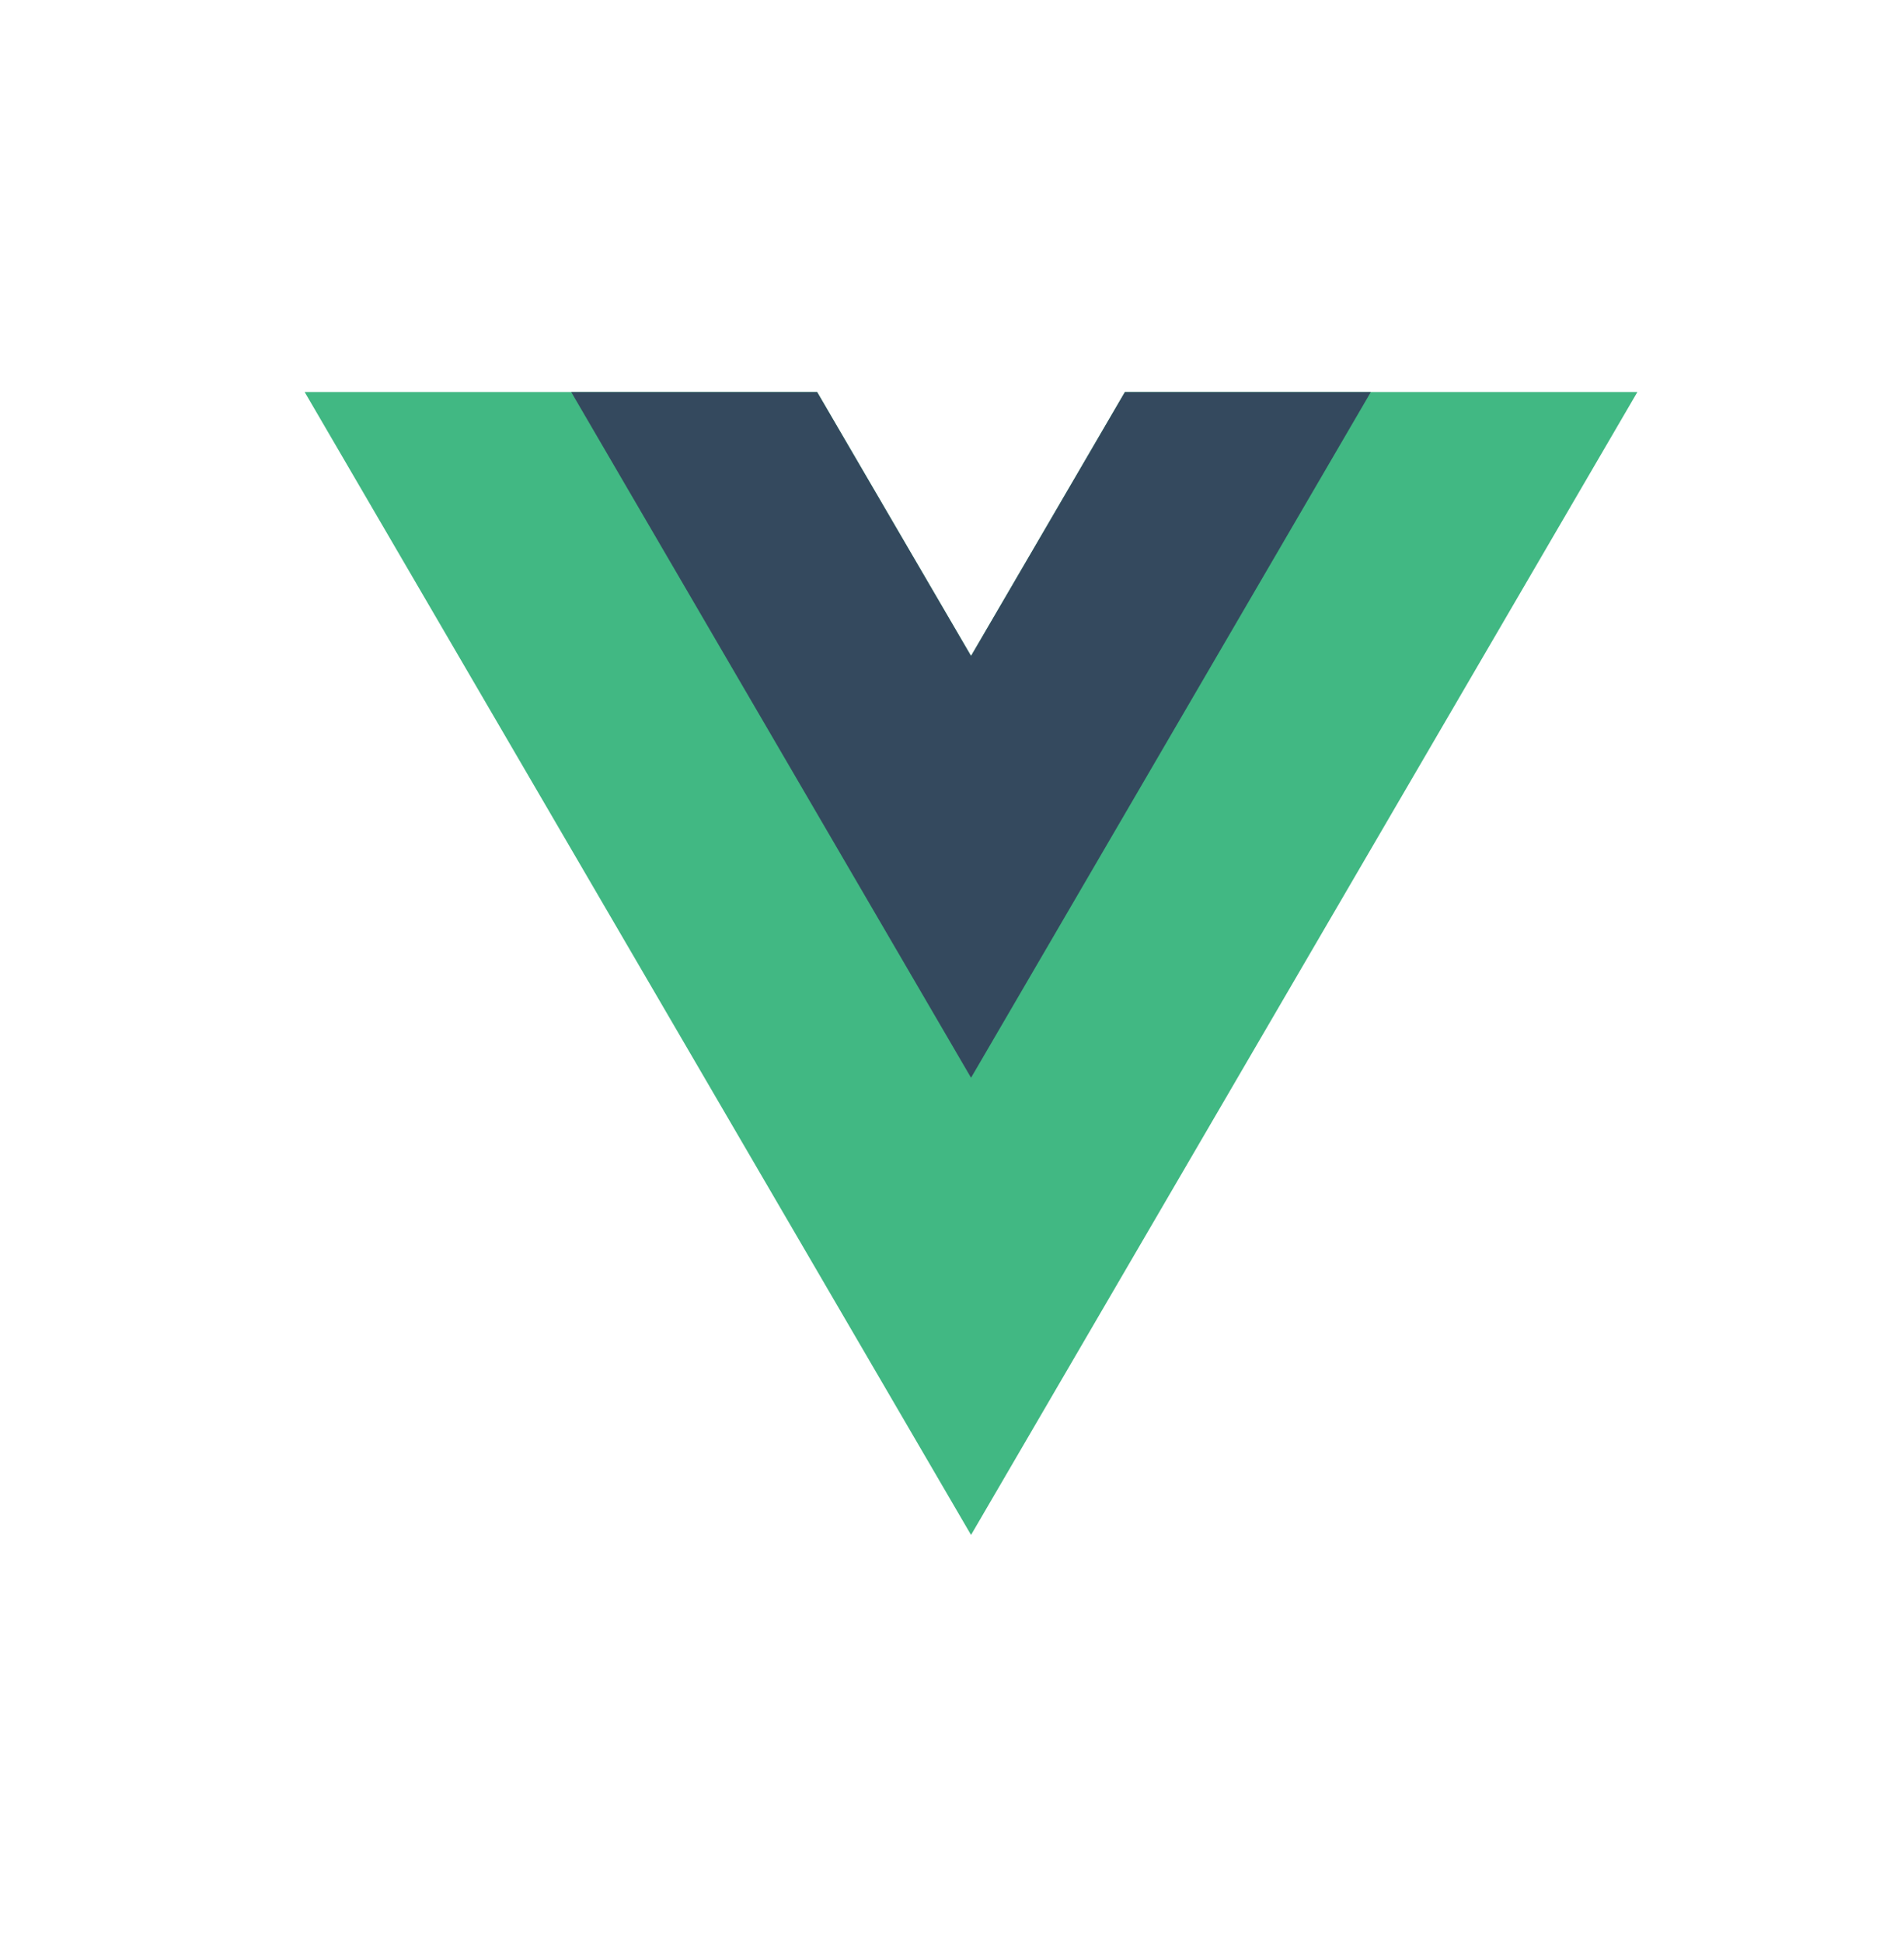
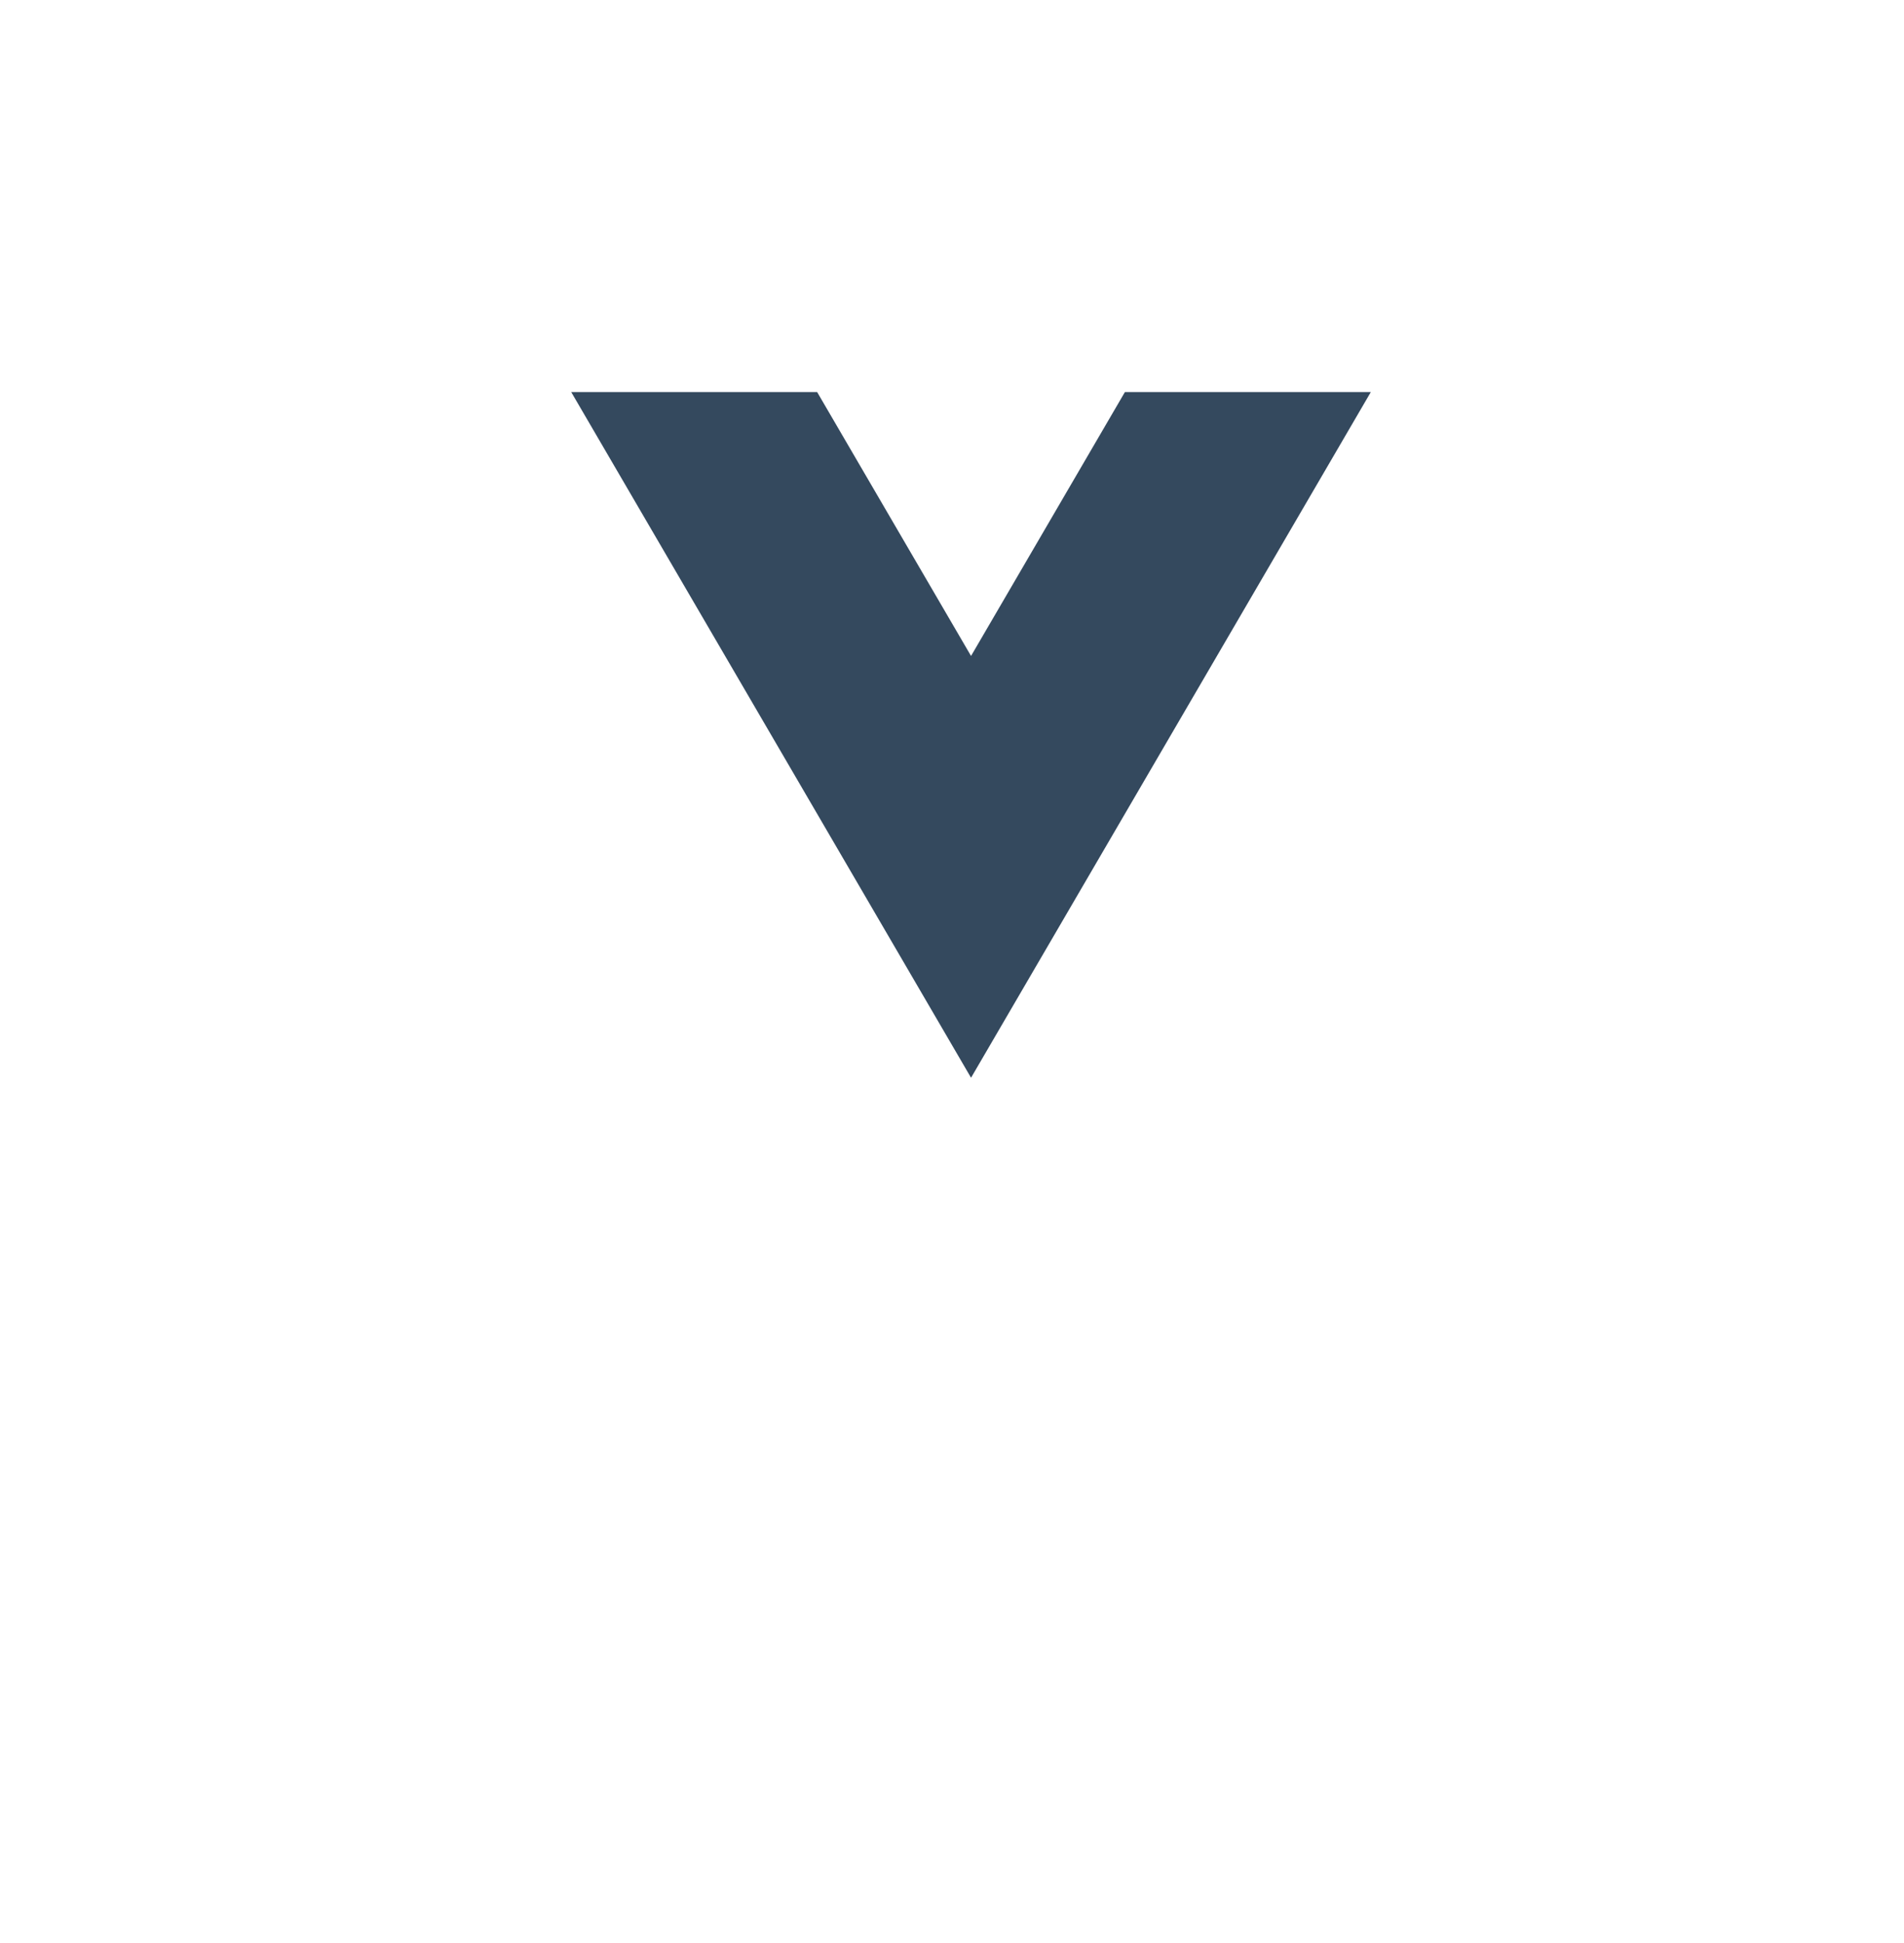
<svg xmlns="http://www.w3.org/2000/svg" width="50" height="51" viewBox="0 0 50 51" fill="none">
  <g style="mix-blend-mode:luminosity">
    <g clip-path="url(#clip0_75595_46734)">
-       <path d="M29.541 10.289L25.5 17.217L21.458 10.289L8 10.289L25.5 40.289L42.999 10.289L29.541 10.289Z" fill="#41B883" />
      <path d="M29.541 10.29L25.5 17.218L21.458 10.29L15 10.29L25.5 28.289L35.999 10.29L29.541 10.29Z" fill="#34495E" />
    </g>
  </g>
  <defs>
    <clipPath id="clip0_75595_46734">
      <rect width="35" height="30" fill="white" transform="translate(8 10.289)" />
    </clipPath>
  </defs>
</svg>